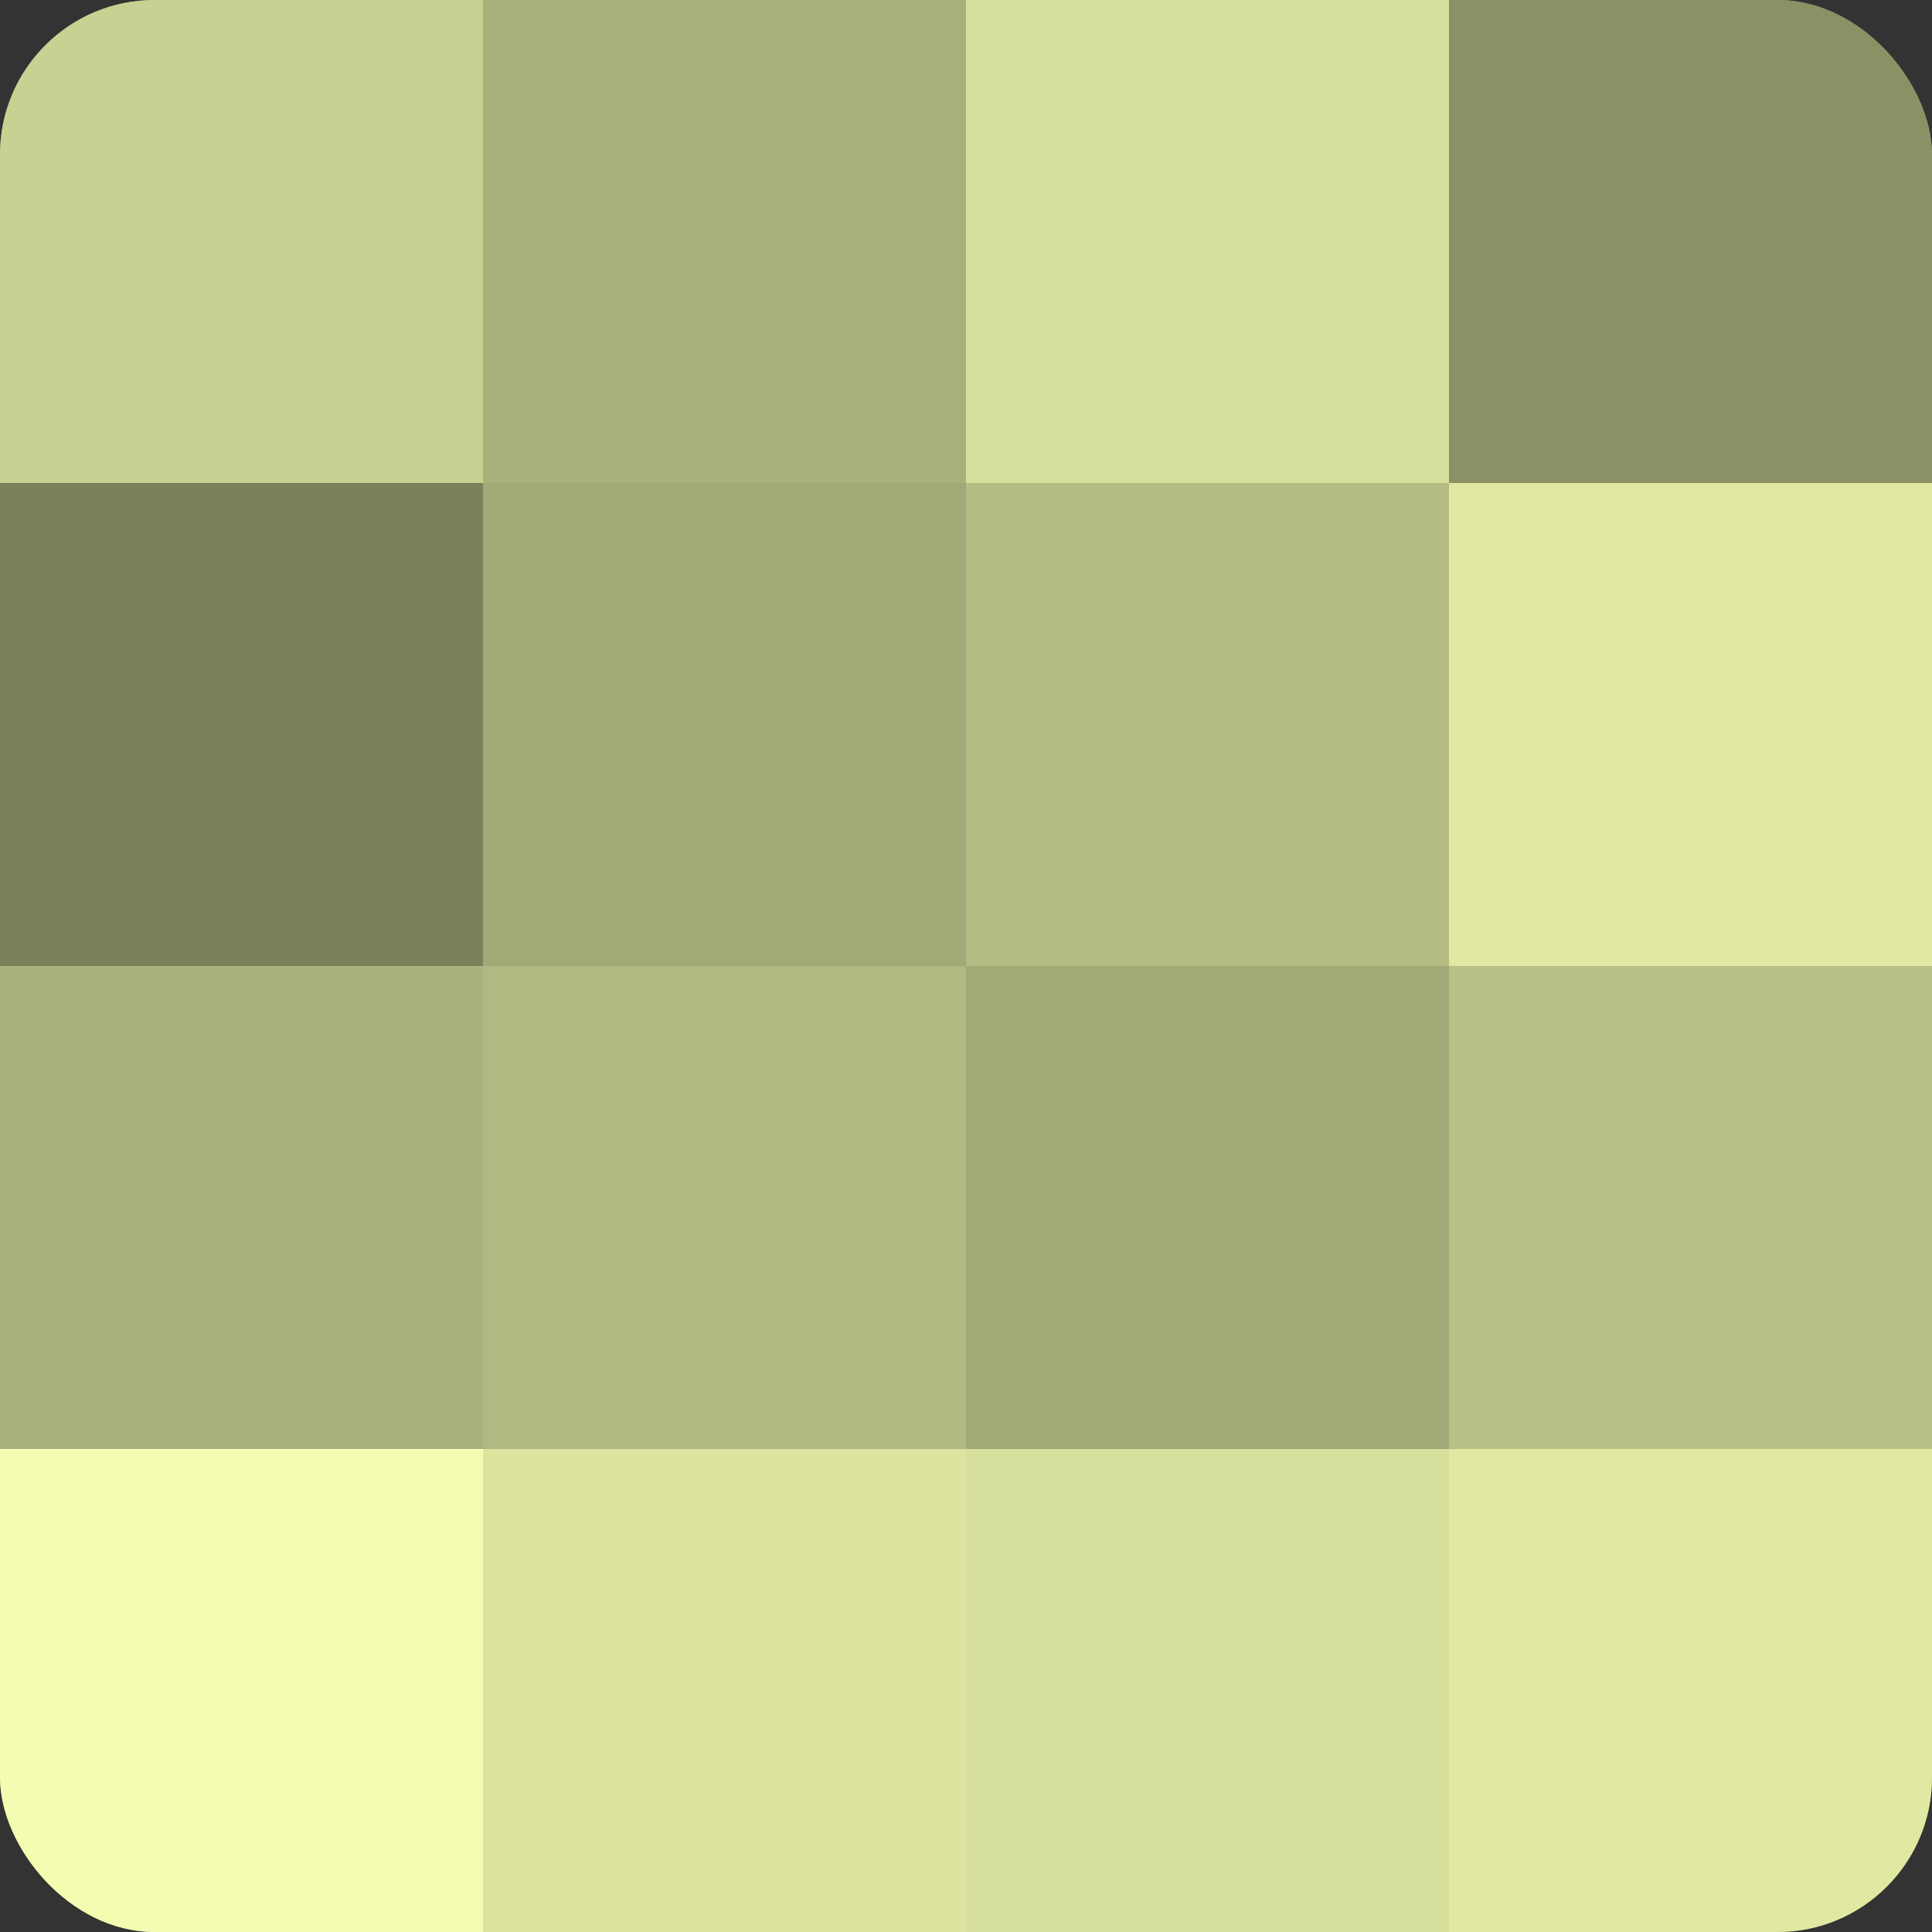
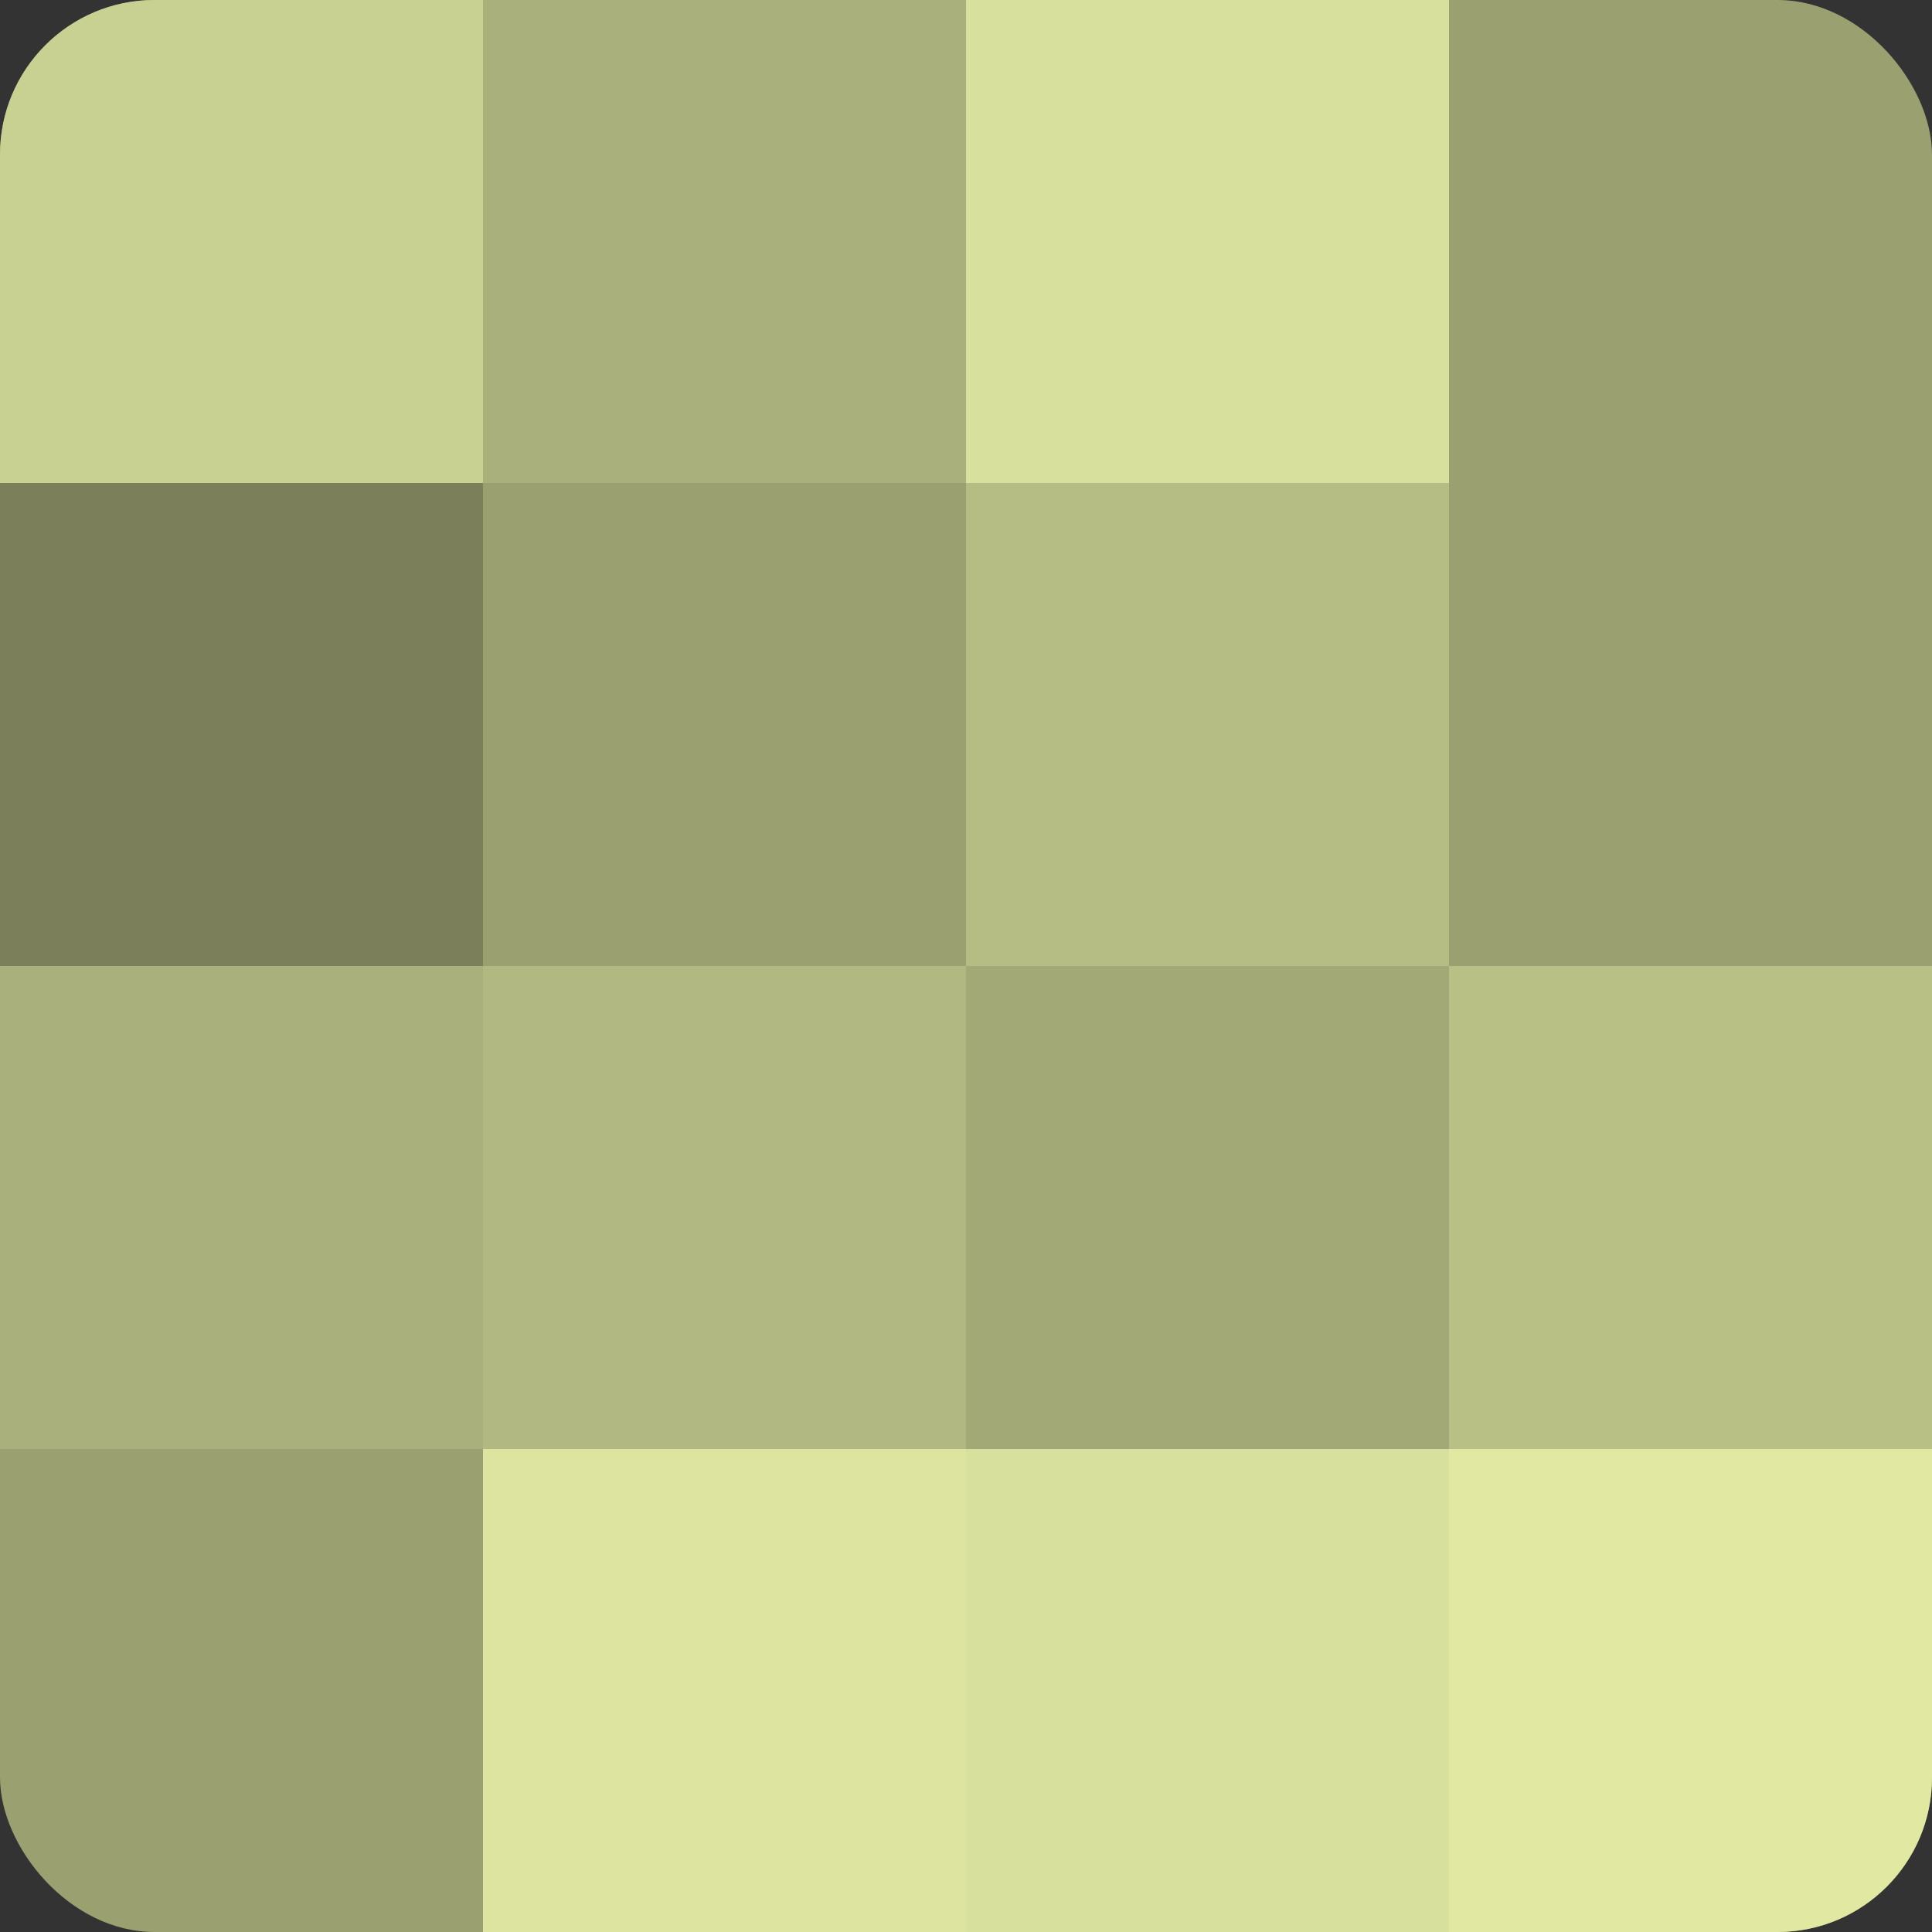
<svg xmlns="http://www.w3.org/2000/svg" width="60" height="60" viewBox="0 0 100 100" preserveAspectRatio="xMidYMid meet">
  <rect x="0" y="0" width="100" height="100" fill="#333333" stroke="none" />
  <defs>
    <clipPath id="c" width="100" height="100">
      <rect width="100" height="100" rx="8" ry="8" />
    </clipPath>
  </defs>
  <g clip-path="url(#c)">
    <rect width="100" height="100" fill="#9aa070" />
    <rect width="25" height="25" fill="#c8d092" />
    <rect y="25" width="25" height="25" fill="#7c805a" />
    <rect y="50" width="25" height="25" fill="#aab07b" />
-     <rect y="75" width="25" height="25" fill="#f3fcb0" />
    <rect x="25" width="25" height="25" fill="#aab07b" />
-     <rect x="25" y="25" width="25" height="25" fill="#a2a876" />
    <rect x="25" y="50" width="25" height="25" fill="#b1b881" />
    <rect x="25" y="75" width="25" height="25" fill="#dce49f" />
    <rect x="50" width="25" height="25" fill="#d8e09d" />
    <rect x="50" y="25" width="25" height="25" fill="#b5bc84" />
    <rect x="50" y="50" width="25" height="25" fill="#a2a876" />
    <rect x="50" y="75" width="25" height="25" fill="#d8e09d" />
-     <rect x="75" width="25" height="25" fill="#8b9065" />
-     <rect x="75" y="25" width="25" height="25" fill="#e0e8a2" />
    <rect x="75" y="50" width="25" height="25" fill="#b9c086" />
    <rect x="75" y="75" width="25" height="25" fill="#e0e8a2" />
  </g>
</svg>